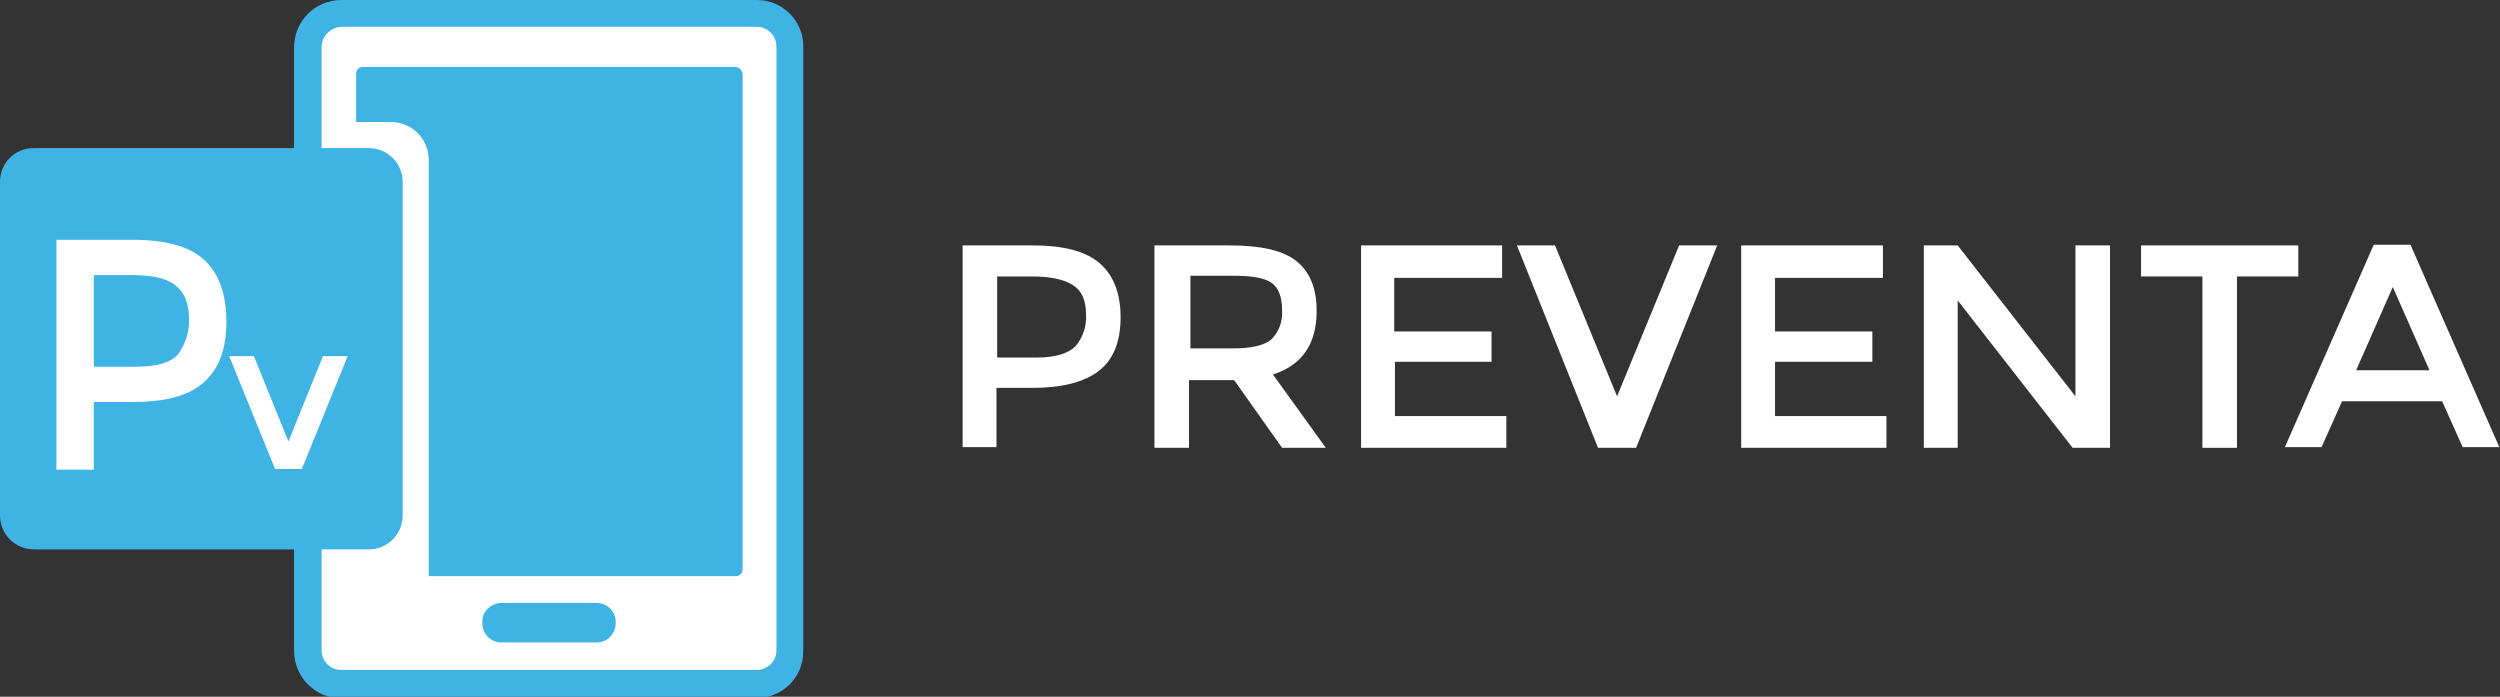
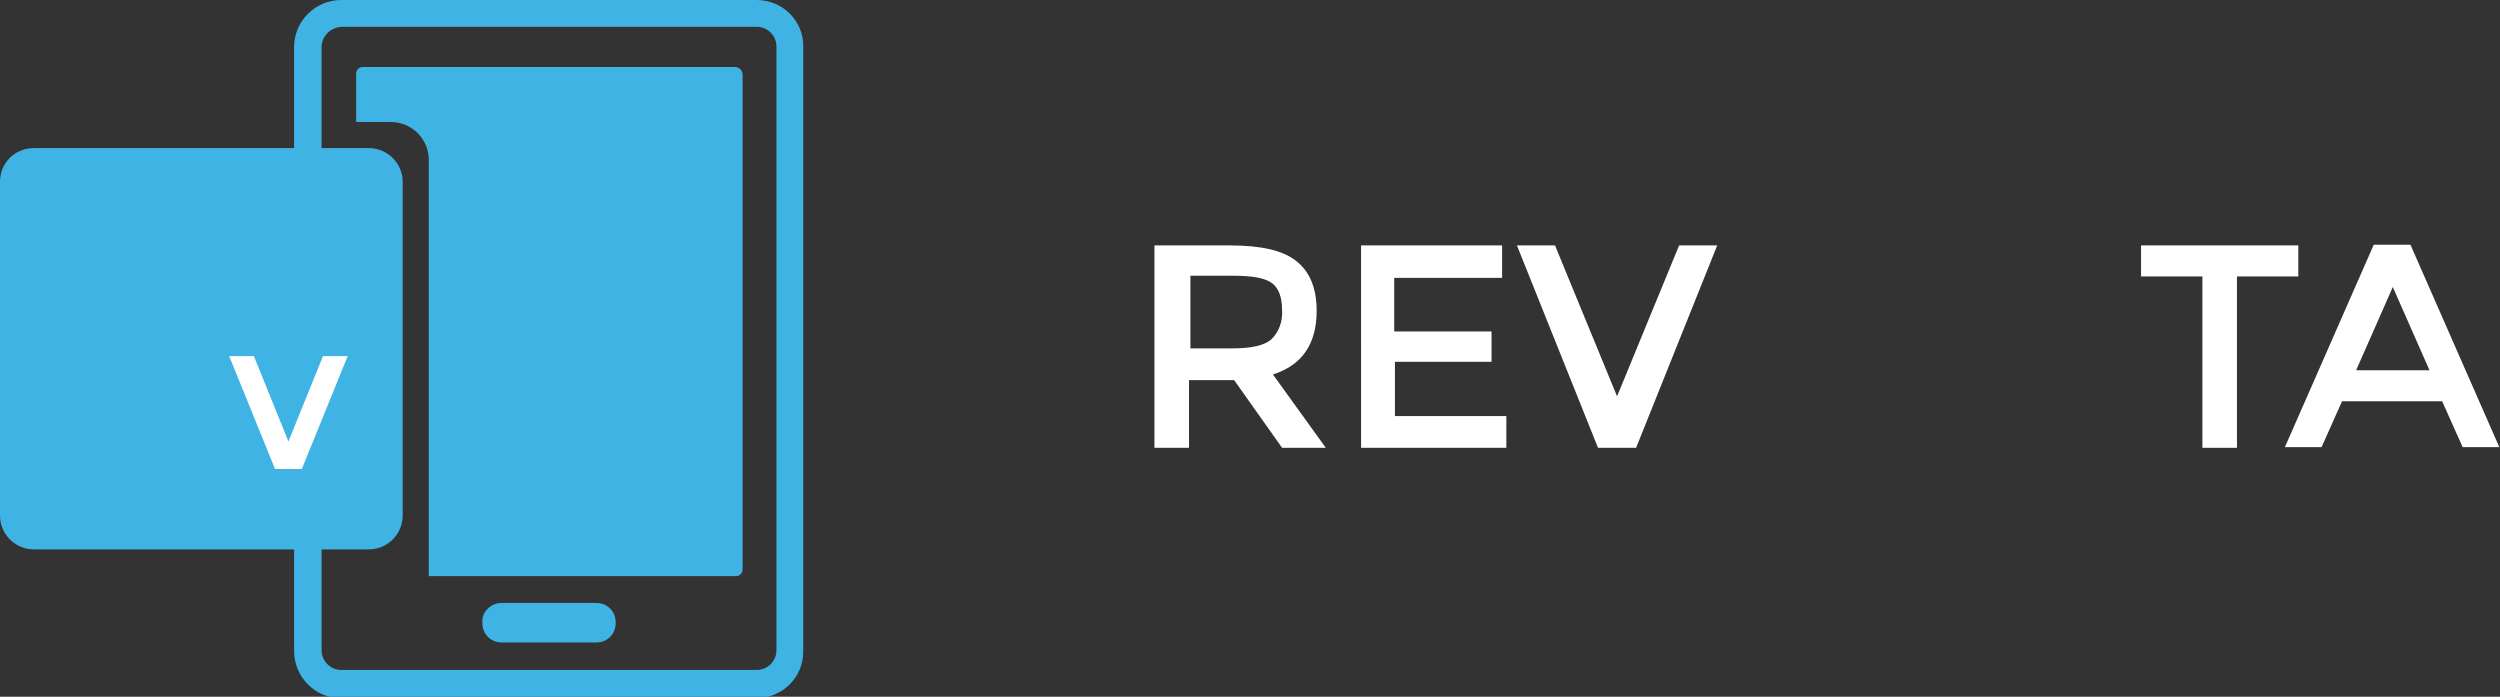
<svg xmlns="http://www.w3.org/2000/svg" version="1.1" id="Capa_1" x="0px" y="0px" viewBox="0 0 354.5 98.8" style="enable-background:new 0 0 354.5 98.8;" xml:space="preserve">
  <rect x="0" y="0" width="354.5" height="98.8" fill="#333333" stroke="none" />
  <style type="text/css">
	.st0{fill:#FFFFFF;}
	.st1{fill:#40B3E5;}
</style>
  <title>Icono PREVENTA_color y blanco</title>
  <g id="Capa_2_1_">
    <g id="Logotipo_programas">
-       <path class="st0" d="M155.9,37.3c2,1.7,3,4.3,3,7.7s-1,6-3.1,7.6s-5.2,2.4-9.4,2.4h-5.1v8.4h-4.8V34.8h9.9    C150.8,34.8,153.9,35.6,155.9,37.3z M152.5,49.1c1.1-1.3,1.6-2.9,1.5-4.5c0-2-0.6-3.4-1.9-4.2s-3.2-1.2-5.8-1.2h-4.9v11.5h5.6    C149.7,50.7,151.5,50.1,152.5,49.1z" />
      <path class="st0" d="M186.7,44.1c0,4.7-2.1,7.7-6.2,9l7.5,10.4h-6.2l-6.8-9.6h-6.4v9.6h-4.9V34.8h10.7c4.4,0,7.5,0.7,9.4,2.2    S186.7,40.8,186.7,44.1z M180.3,48.1c1.1-1.1,1.6-2.6,1.5-4.1c0-1.9-0.5-3.2-1.5-3.9s-2.8-1-5.4-1h-6.1v10.3h6    C177.4,49.4,179.3,49,180.3,48.1z" />
      <path class="st0" d="M213,34.8v4.6h-15.3v7.6h13.8v4.3h-13.7v7.7h15.8v4.5h-20.6V34.8H213z" />
      <path class="st0" d="M232,63.5h-5.4l-11.5-28.7h5.4l8.8,21.4l8.8-21.4h5.4L232,63.5z" />
-       <path class="st0" d="M267,34.8v4.6h-15.3v7.6h13.8v4.3h-13.8v7.7h15.8v4.5h-20.6V34.8H267z" />
-       <path class="st0" d="M294.3,34.8h4.9v28.7h-5.3l-16.3-20.9v20.9h-4.8V34.8h4.8l16.7,21.4V34.8z" />
      <path class="st0" d="M317.2,39.2v24.3h-4.9V39.2h-8.7v-4.4h22.3v4.4H317.2z" />
      <path class="st0" d="M332.1,56.9l-2.9,6.5h-5.2l12.6-28.7h5.2l12.6,28.7h-5.2l-2.9-6.5H332.1z M344.5,52.5l-5.2-11.8l-5.2,11.8    H344.5z" />
-       <path class="st0" d="M48.4,1.9h58.9c2.6,0,4.8,2.1,4.8,4.8v85.6c0,2.6-2.1,4.8-4.8,4.8H48.4c-2.6,0-4.8-2.1-4.8-4.8V6.7    C43.6,4,45.8,1.9,48.4,1.9z" />
      <path class="st1" d="M107.3,3.8c1.6,0,2.8,1.3,2.8,2.8v85.6c0,1.6-1.3,2.8-2.8,2.8H48.4c-1.6,0-2.8-1.3-2.8-2.8V6.7    c0-1.6,1.3-2.8,2.8-2.9H107.3 M107.3,0H48.4c-3.7,0-6.7,3-6.7,6.7c0,0,0,0,0,0v85.6c0,3.7,3,6.7,6.6,6.7h0h58.9    c3.7,0,6.7-2.9,6.7-6.6c0,0,0,0,0,0V6.7C114,3,111,0,107.3,0C107.3,0,107.3,0,107.3,0z" />
      <path class="st1" d="M4.8,21h47.5c2.6,0,4.8,2.1,4.8,4.8v47.3c0,2.6-2.1,4.8-4.8,4.8H4.8c-2.6,0-4.8-2.1-4.8-4.8V25.8    C0,23.1,2.1,21,4.8,21z" />
      <path class="st1" d="M71.1,85.5h13.5c1.5,0,2.7,1.2,2.7,2.7v0.2c0,1.5-1.2,2.7-2.7,2.7H71.1c-1.5,0-2.7-1.2-2.7-2.7v-0.2    C68.3,86.8,69.6,85.5,71.1,85.5z" />
      <path class="st1" d="M104.2,9.5H51.5c-0.6,0-1,0.4-1,1v6.8h4.9c3,0,5.4,2.4,5.4,5.4v59h43.5c0.6,0,1-0.4,1-1V10.5    C105.2,9.9,104.8,9.5,104.2,9.5z" />
-       <path class="st0" d="M28.9,36.8c2.1,1.9,3.2,4.8,3.2,8.8s-1.1,6.8-3.3,8.7S23.3,57,18.8,57h-5.5v9.6H8V34h10.7    C23.4,34,26.8,34.9,28.9,36.8z M25.2,50.3c1.1-1.5,1.7-3.3,1.6-5.1c0-2.3-0.7-3.8-2-4.8s-3.4-1.4-6.2-1.4h-5.3V52h6.1    C22.2,52,24.2,51.4,25.2,50.3z" />
      <path class="st0" d="M39,66.5l-6.5-16H36l4.9,12.1l4.9-12.1h3.5l-6.5,16L39,66.5z" />
    </g>
  </g>
</svg>